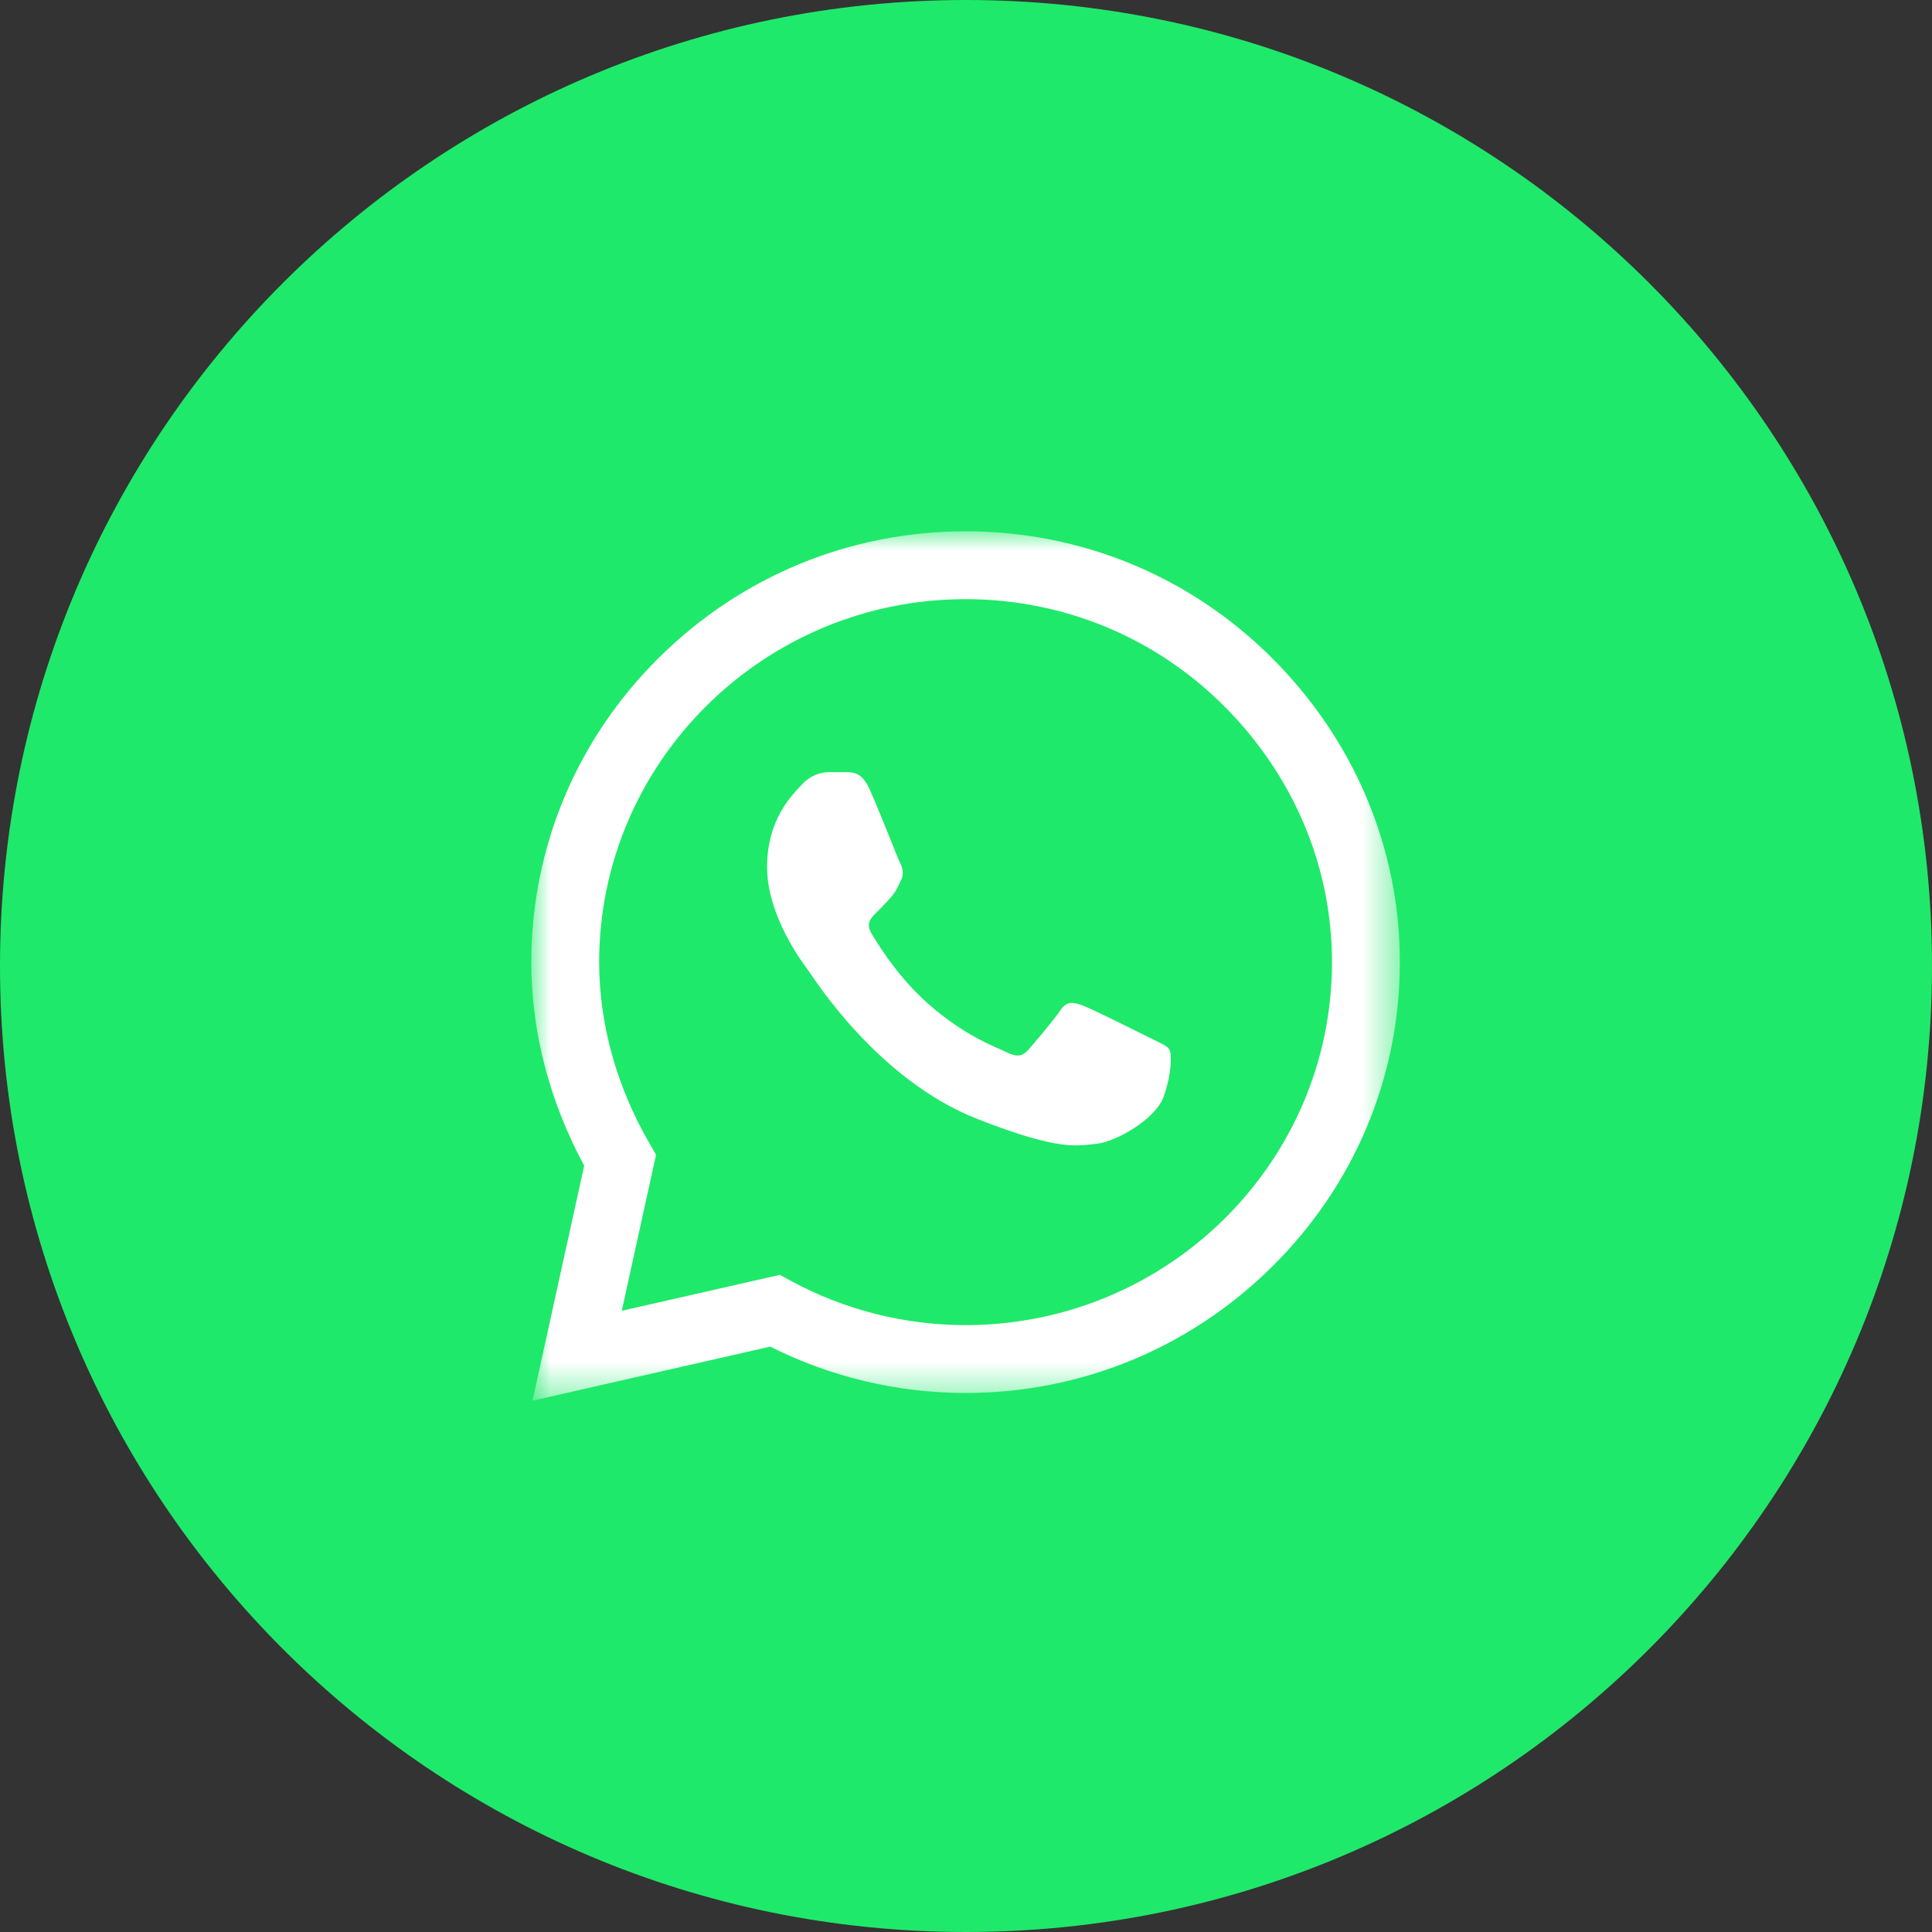
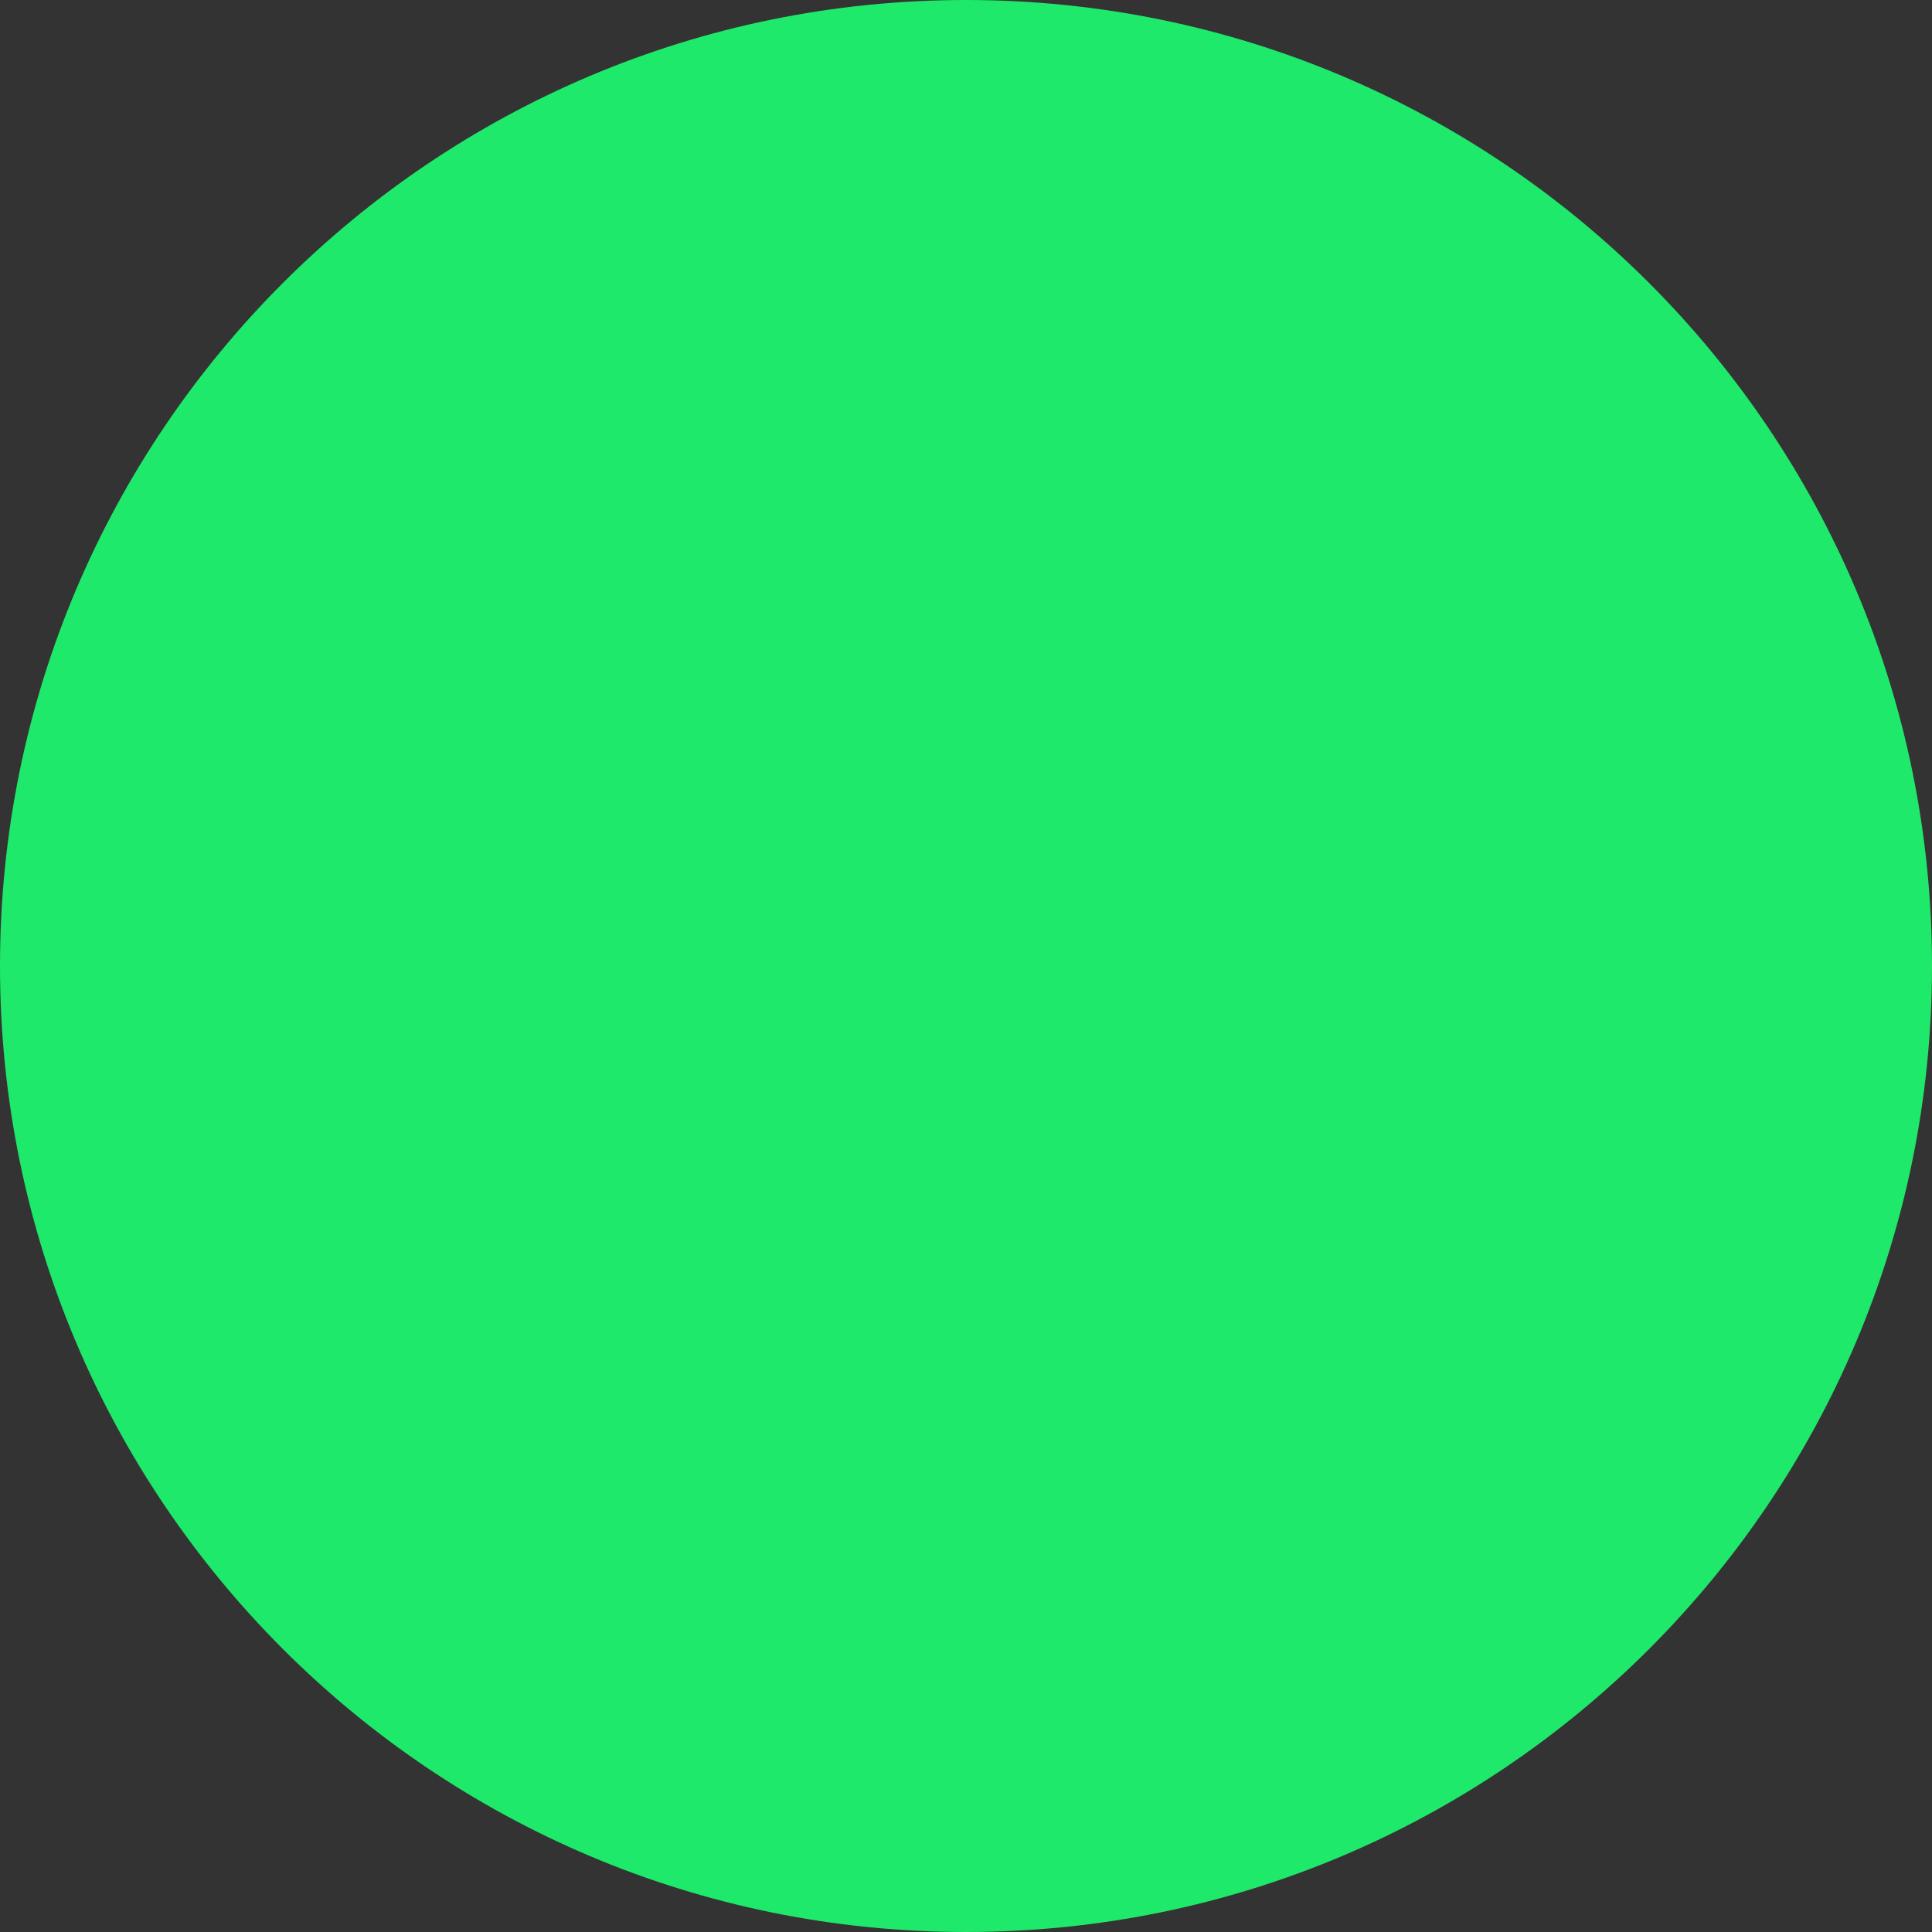
<svg xmlns="http://www.w3.org/2000/svg" viewBox="0 0 50.00 50.00" data-guides="{&quot;vertical&quot;:[],&quot;horizontal&quot;:[]}">
  <rect x="0" y="0" width="50.00" height="50.00" fill="#333333" stroke="none" />
  <defs />
  <mask x="13.75" y="13.75" width="22.5" height="22.5" data-from-defs="true" maskUnits="userSpaceOnUse" maskContentUnits="userSpaceOnUse" id="tSvg1047eef1510">
-     <path fill="white" width="22.5" height="22.5" id="tSvgd2a39fe8a8" title="Rectangle 2" fill-opacity="1" stroke="none" stroke-opacity="1" d="M13.75 13.75H36.25V36.25H13.75Z" style="transform-origin: 25px 25px;" />
+     <path fill="white" width="22.5" height="22.5" id="tSvgd2a39fe8a8" title="Rectangle 2" fill-opacity="1" stroke="none" stroke-opacity="1" d="M13.75 13.75V36.25H13.75Z" style="transform-origin: 25px 25px;" />
  </mask>
  <path fill="#1fe96a" cx="25" cy="25" r="25" id="tSvg9063c4efcc" title="Ellipse 2" fill-opacity="1" stroke="none" stroke-opacity="1" d="M25 0C38.807 0 50 11.193 50 25C50 38.807 38.807 50 25 50C11.193 50 0 38.807 0 25C0 11.193 11.193 0 25 0Z" style="transform-origin: 25px 25px;" />
  <path fill="white" stroke="none" fill-opacity="1" stroke-width="1" stroke-opacity="1" id="tSvgc7b22b0f1b" title="Path 6" d="M32.907 17.017C30.793 14.912 27.981 13.751 24.989 13.75C22.003 13.75 19.186 14.909 17.059 17.015C14.928 19.123 13.753 21.926 13.75 24.896C13.75 24.897 13.75 24.898 13.75 24.899C13.75 24.9 13.75 24.901 13.75 24.901C13.75 26.699 14.223 28.512 15.119 30.167C14.673 32.195 14.227 34.222 13.781 36.25C15.832 35.783 17.883 35.317 19.934 34.85C21.492 35.636 23.231 36.05 24.984 36.05C24.986 36.05 24.987 36.05 24.989 36.05C27.974 36.05 30.791 34.891 32.918 32.785C35.052 30.675 36.227 27.876 36.228 24.904C36.229 21.954 35.05 19.153 32.907 17.017ZM24.989 34.294C24.987 34.294 24.986 34.294 24.985 34.294C23.41 34.294 21.85 33.898 20.473 33.151C20.376 33.098 20.279 33.045 20.182 32.993C18.818 33.303 17.454 33.613 16.091 33.923C16.387 32.577 16.683 31.231 16.979 29.885C16.922 29.786 16.865 29.688 16.808 29.589C15.956 28.12 15.506 26.499 15.506 24.899C15.509 19.723 19.763 15.506 24.988 15.506C27.513 15.507 29.885 16.486 31.667 18.261C33.477 20.065 34.473 22.424 34.472 24.904C34.47 30.082 30.216 34.294 24.989 34.294Z" mask="url(#tSvg1047eef1510)" />
-   <path fill="white" stroke="none" fill-opacity="1" stroke-width="1" stroke-opacity="1" id="tSvg58b6130b73" title="Path 7" d="M21.93 19.984C21.766 19.984 21.602 19.984 21.438 19.984C21.266 19.984 20.988 20.049 20.752 20.305C20.517 20.561 19.852 21.181 19.852 22.442C19.852 23.703 20.774 24.921 20.902 25.092C21.031 25.263 22.681 27.933 25.294 28.959C27.465 29.813 27.907 29.643 28.379 29.601C28.85 29.558 29.9 28.981 30.114 28.383C30.328 27.784 30.328 27.271 30.264 27.164C30.2 27.058 30.028 26.994 29.771 26.865C29.514 26.737 28.254 26.107 28.018 26.021C27.783 25.936 27.611 25.893 27.44 26.15C27.268 26.406 26.764 26.998 26.613 27.169C26.464 27.341 26.314 27.362 26.056 27.234C25.799 27.105 24.98 26.83 23.998 25.957C23.233 25.278 22.703 24.412 22.553 24.155C22.403 23.899 22.537 23.76 22.666 23.632C22.781 23.518 22.937 23.361 23.066 23.211C23.194 23.062 23.231 22.955 23.317 22.784C23.402 22.613 23.359 22.463 23.295 22.335C23.231 22.207 22.738 20.94 22.509 20.433C22.509 20.433 22.509 20.433 22.509 20.433C22.316 20.006 22.114 19.992 21.93 19.984Z" mask="url(#tSvg1047eef1510)" />
</svg>